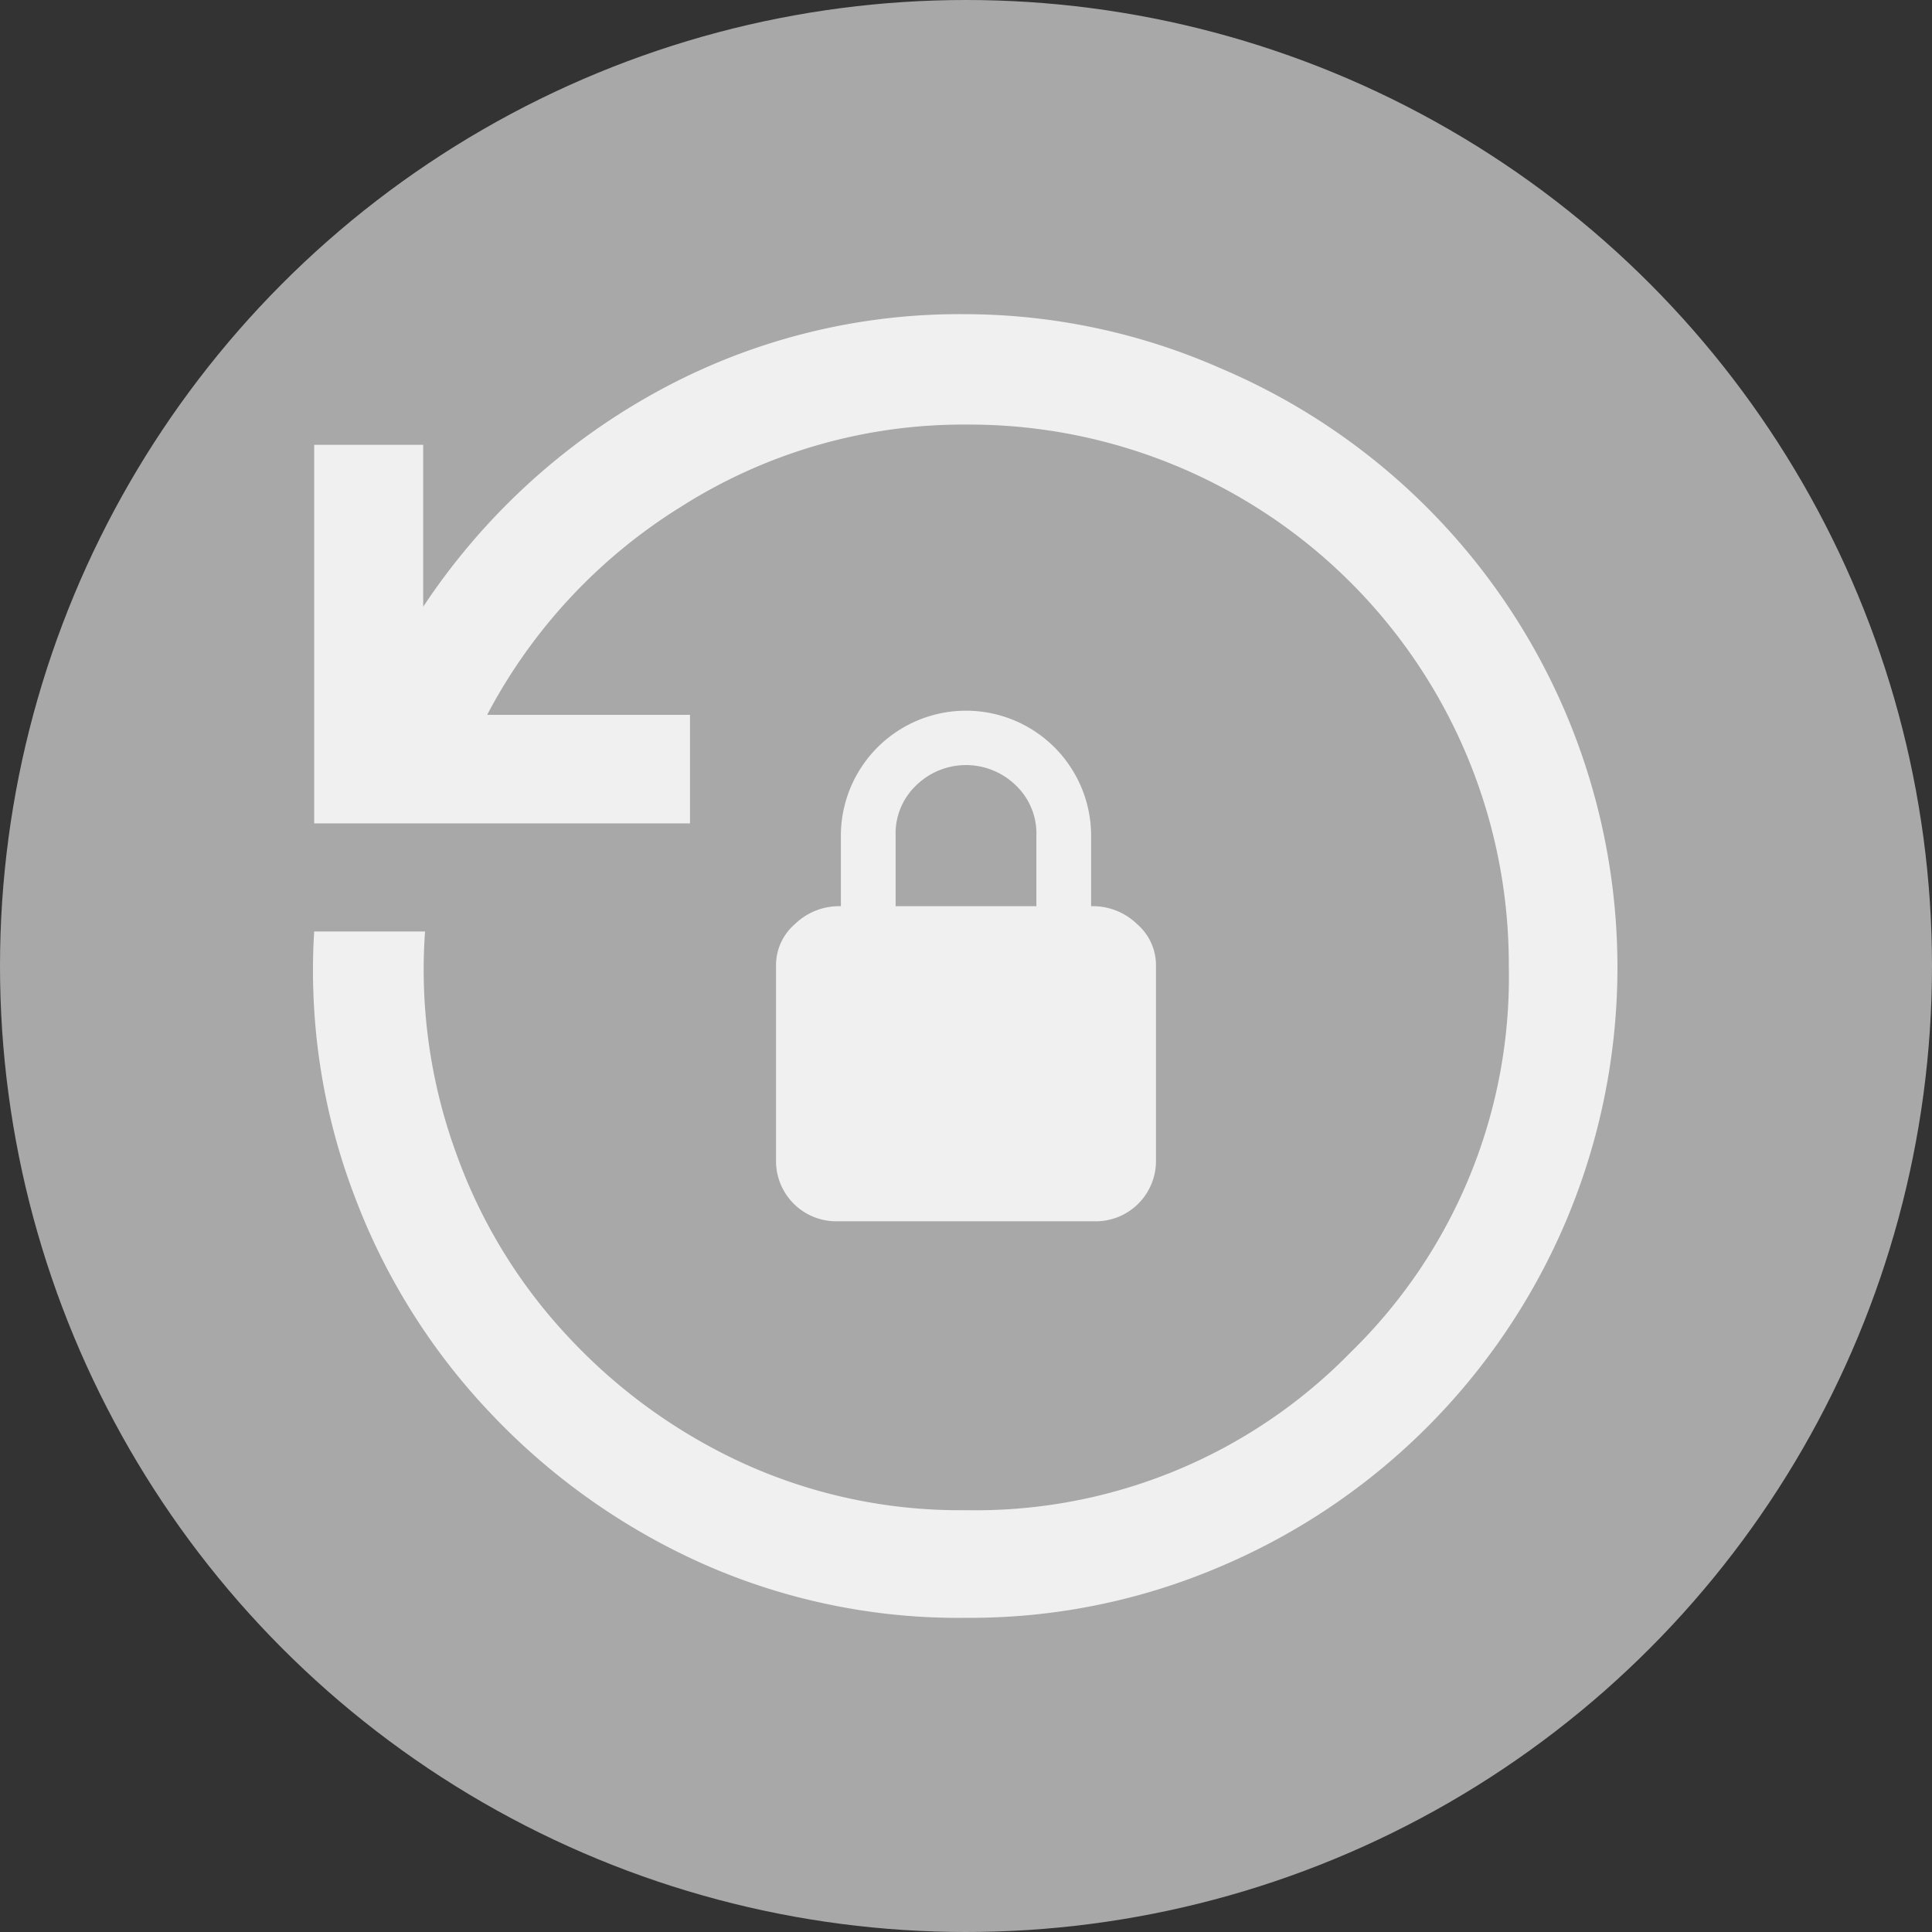
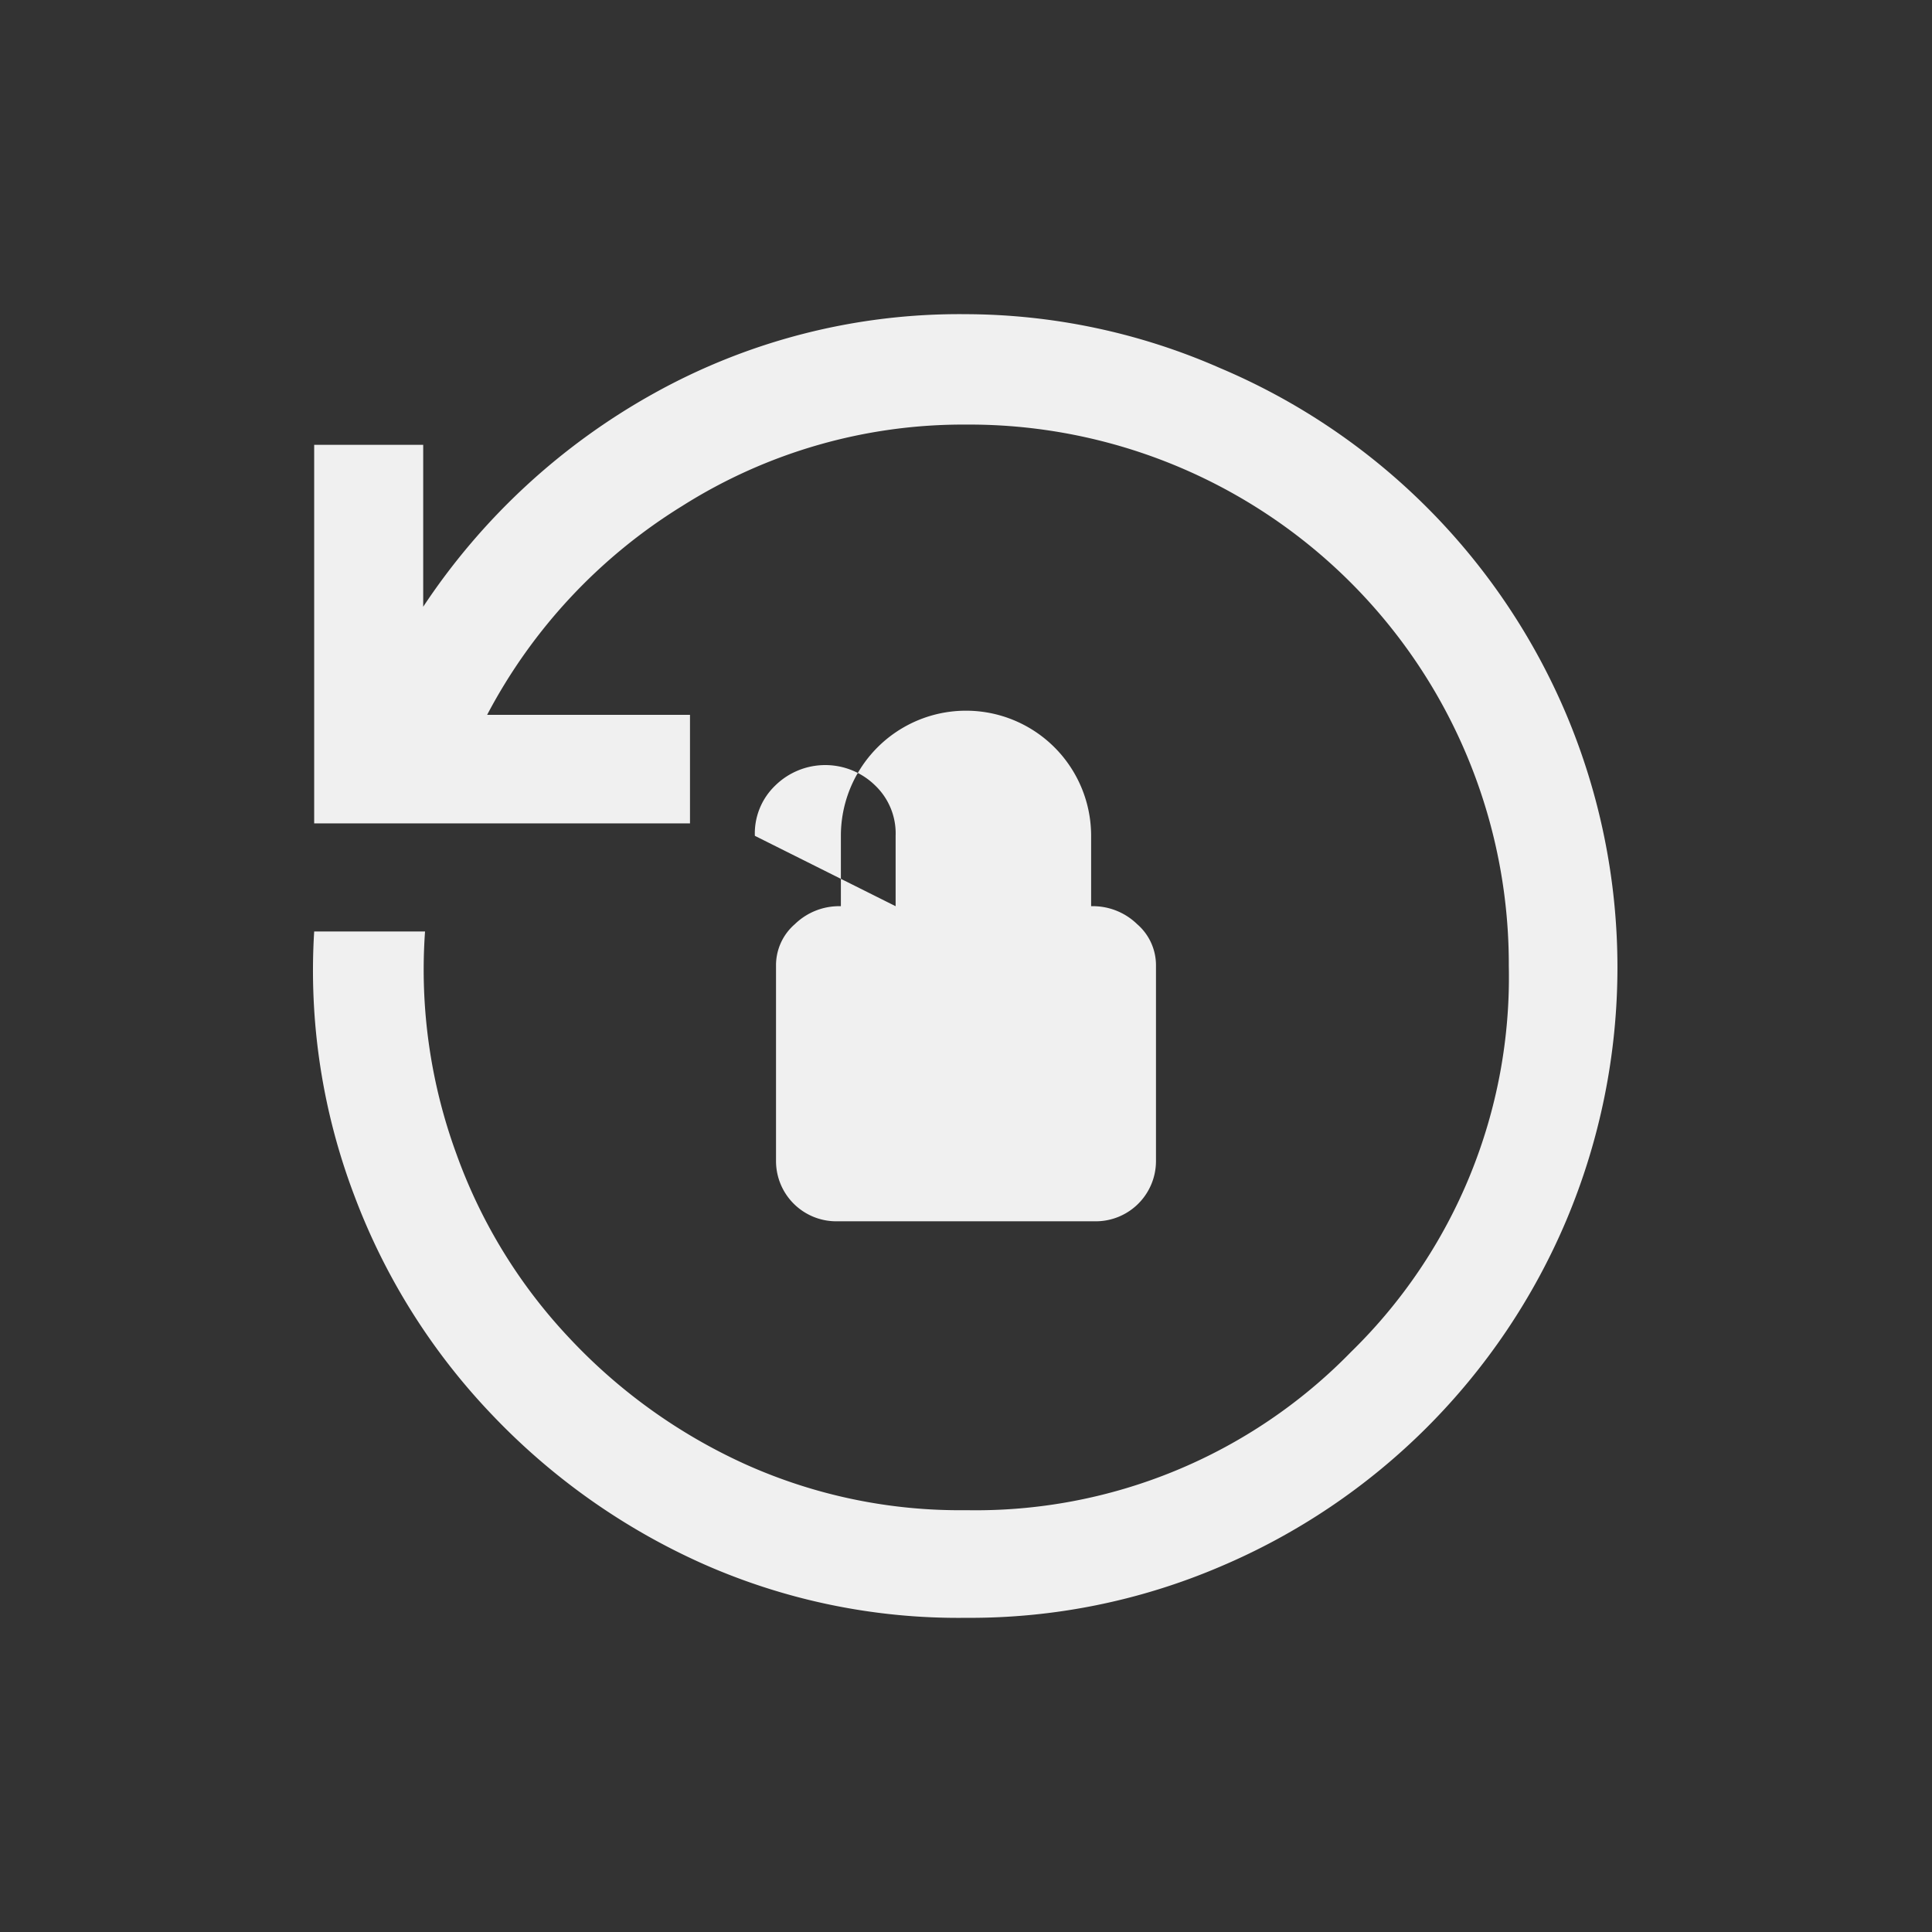
<svg xmlns="http://www.w3.org/2000/svg" id="圖層_1" data-name="圖層 1" viewBox="0 0 42 42">
  <rect x="0" y="0" width="42" height="42" fill="#333333" stroke="none" />
  <defs>
    <style>.cls-1{fill:#a8a8a8;}.cls-2{fill:#f0f0f0;}</style>
  </defs>
-   <circle class="cls-1" cx="21" cy="21" r="21" />
-   <path class="cls-2" d="M21,35.17A13.69,13.69,0,0,1,15.29,34a14.44,14.44,0,0,1-4.58-3.23,14,14,0,0,1-3-4.76,13.77,13.77,0,0,1-.88-5.76H9.24a11.64,11.64,0,0,0,.68,4.83,11.48,11.48,0,0,0,2.45,4,12.05,12.05,0,0,0,3.83,2.75,11.36,11.36,0,0,0,4.8,1,11.39,11.39,0,0,0,8.37-3.44A11.38,11.38,0,0,0,32.8,21,11.73,11.73,0,0,0,21,9.23,11.42,11.42,0,0,0,14.83,11a11.77,11.77,0,0,0-4.24,4.54H15v2.36H6.83V9.67H9.2v3.52a14.4,14.4,0,0,1,5-4.63A13.66,13.66,0,0,1,21,6.83,13.82,13.82,0,0,1,26.52,8a14.16,14.16,0,0,1,7.53,7.53,14.16,14.16,0,0,1,0,11,14.16,14.16,0,0,1-7.53,7.53A13.82,13.82,0,0,1,21,35.17Zm-2.83-8.62a1.31,1.31,0,0,1-1.3-1.3V21a1.18,1.18,0,0,1,.41-.91,1.38,1.38,0,0,1,1-.39V18.17a2.72,2.72,0,0,1,5.44,0V19.7a1.38,1.38,0,0,1,1,.39,1.18,1.18,0,0,1,.41.91v4.25a1.31,1.31,0,0,1-1.3,1.3Zm1.3-6.85h3.06V18.17a1.44,1.44,0,0,0-.44-1.09,1.55,1.55,0,0,0-2.18,0,1.44,1.44,0,0,0-.44,1.09Z" />
+   <path class="cls-2" d="M21,35.17A13.69,13.69,0,0,1,15.29,34a14.44,14.44,0,0,1-4.58-3.23,14,14,0,0,1-3-4.76,13.77,13.77,0,0,1-.88-5.76H9.24a11.64,11.64,0,0,0,.68,4.83,11.48,11.48,0,0,0,2.45,4,12.05,12.05,0,0,0,3.83,2.75,11.36,11.36,0,0,0,4.8,1,11.39,11.39,0,0,0,8.37-3.44A11.38,11.38,0,0,0,32.8,21,11.73,11.73,0,0,0,21,9.23,11.42,11.42,0,0,0,14.83,11a11.77,11.77,0,0,0-4.24,4.54H15v2.36H6.83V9.67H9.2v3.52a14.4,14.4,0,0,1,5-4.63A13.66,13.66,0,0,1,21,6.83,13.82,13.82,0,0,1,26.52,8a14.16,14.16,0,0,1,7.53,7.53,14.16,14.16,0,0,1,0,11,14.16,14.16,0,0,1-7.53,7.53A13.82,13.82,0,0,1,21,35.17Zm-2.83-8.62a1.31,1.31,0,0,1-1.3-1.3V21a1.18,1.18,0,0,1,.41-.91,1.38,1.38,0,0,1,1-.39V18.17a2.72,2.72,0,0,1,5.44,0V19.7a1.38,1.38,0,0,1,1,.39,1.18,1.18,0,0,1,.41.91v4.25a1.31,1.31,0,0,1-1.3,1.3Zm1.3-6.85V18.17a1.44,1.44,0,0,0-.44-1.09,1.55,1.55,0,0,0-2.18,0,1.44,1.44,0,0,0-.44,1.09Z" />
</svg>